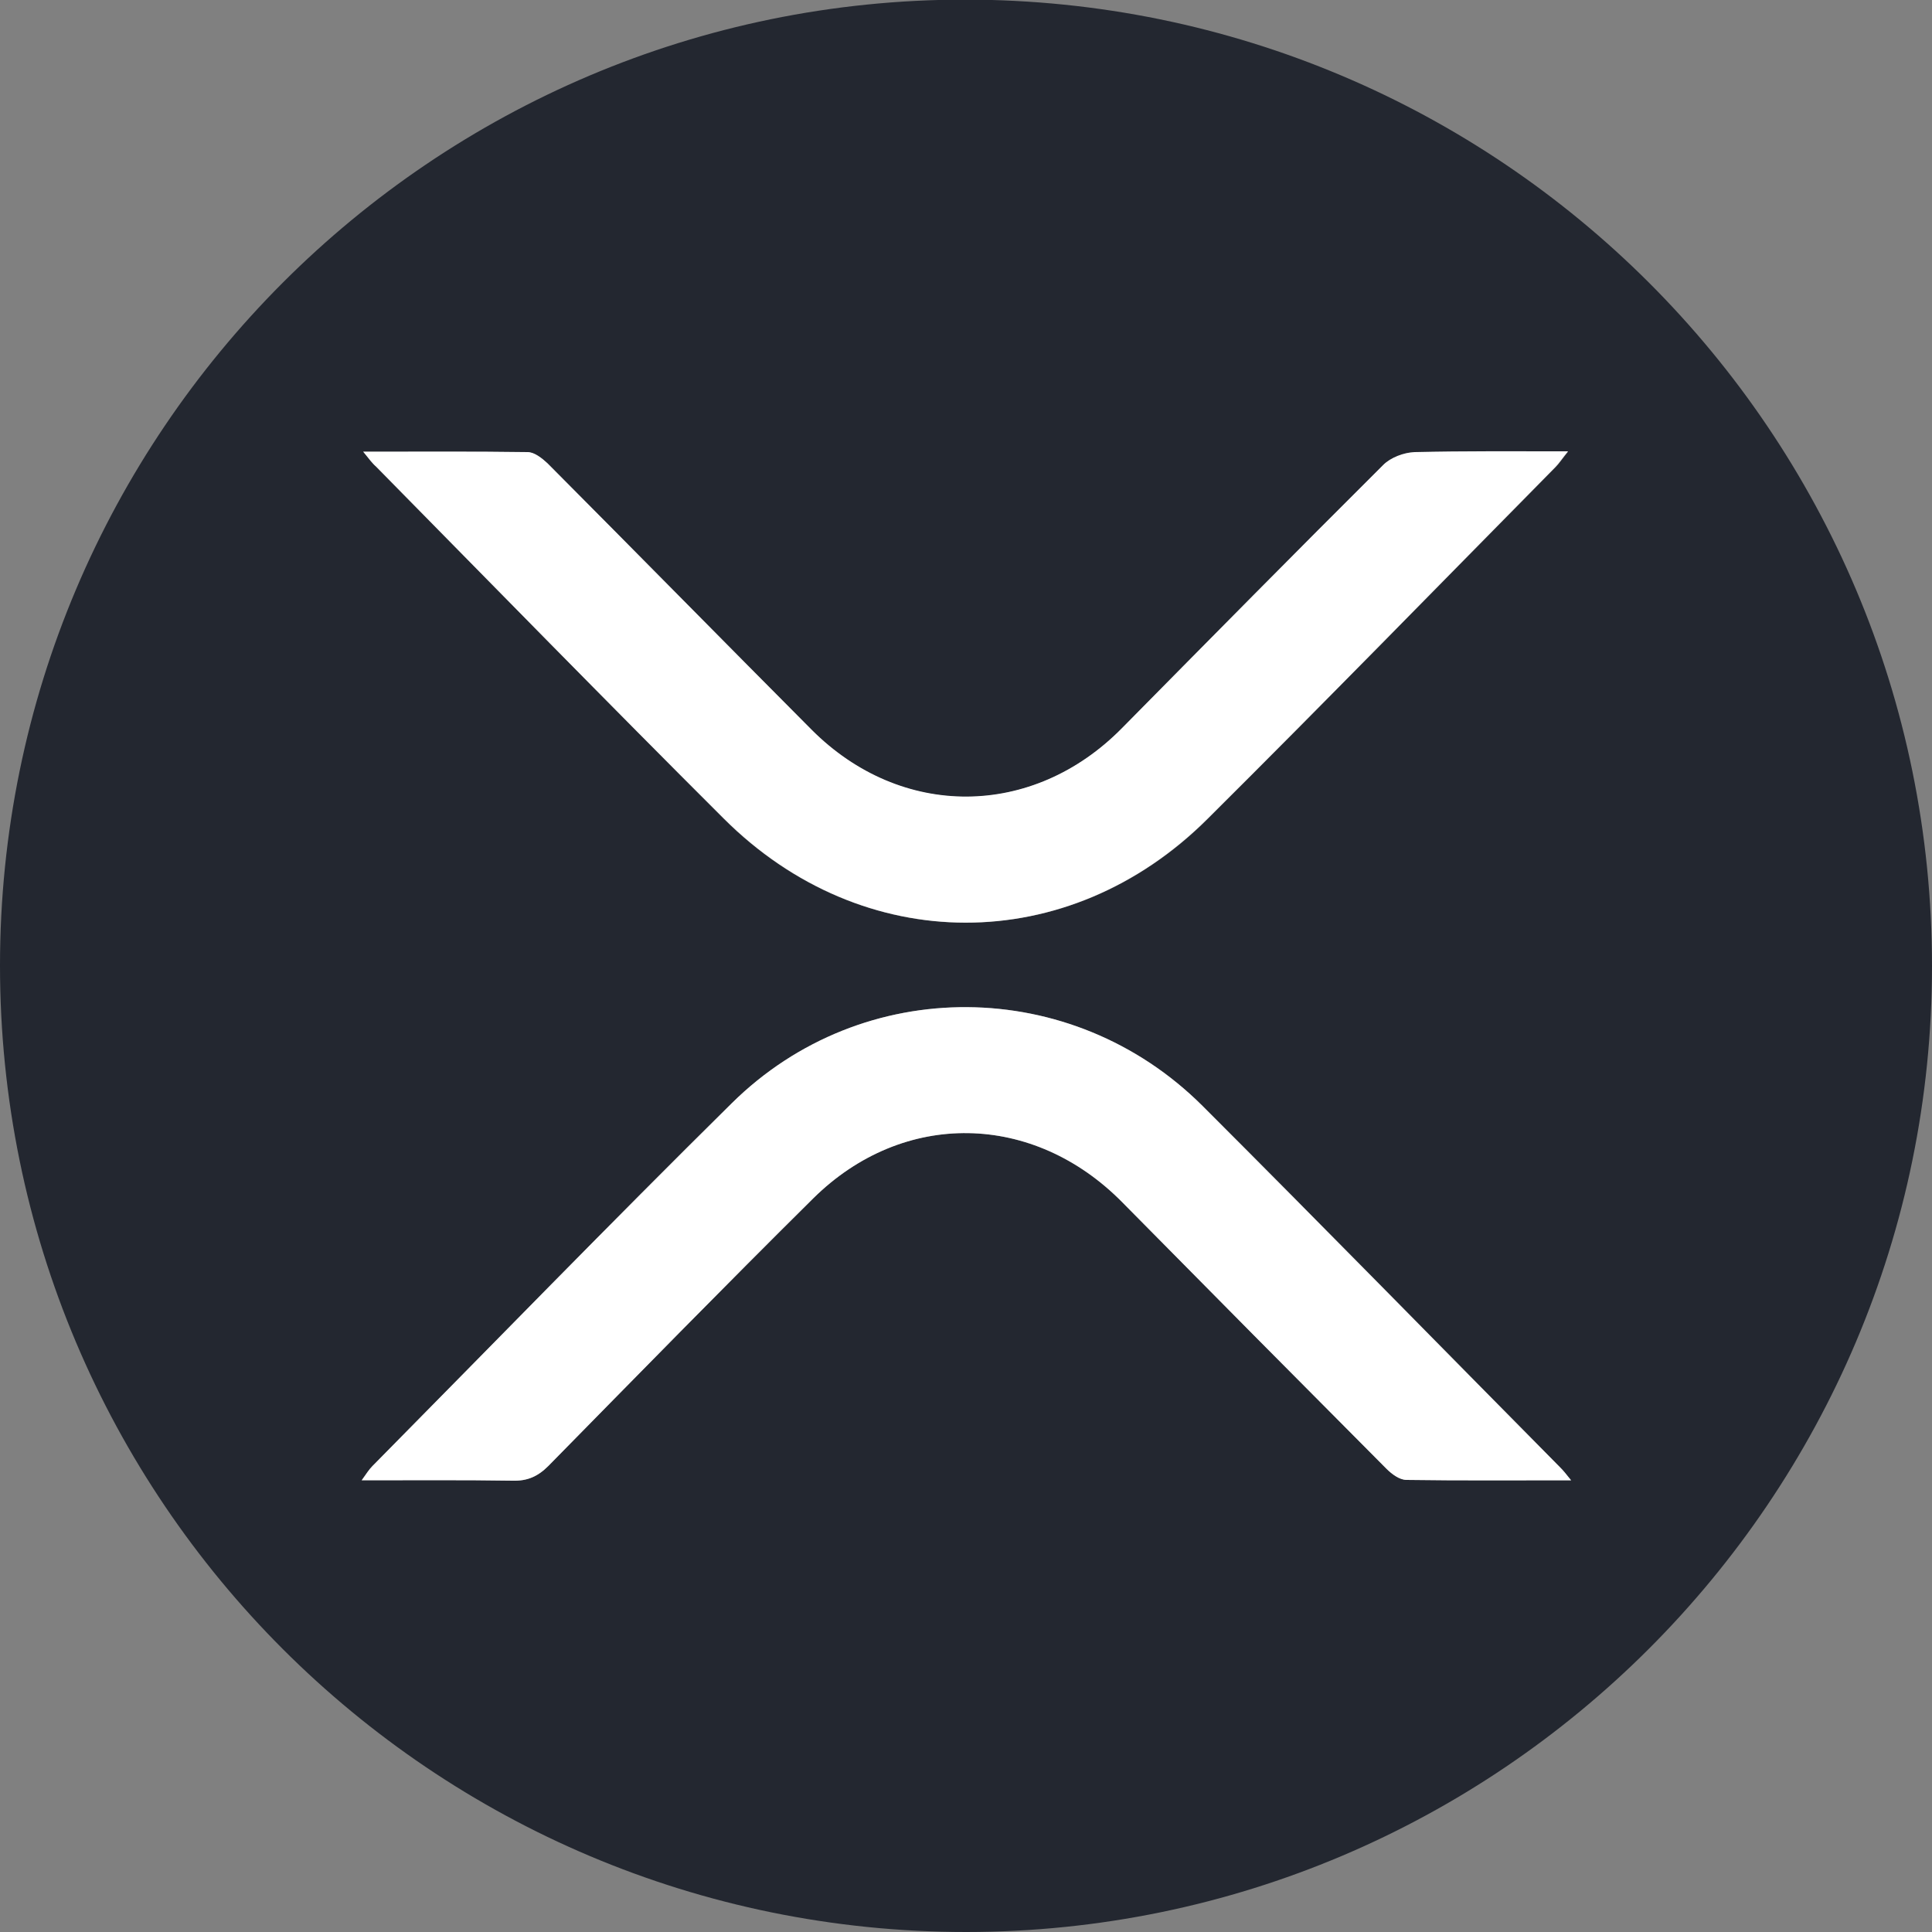
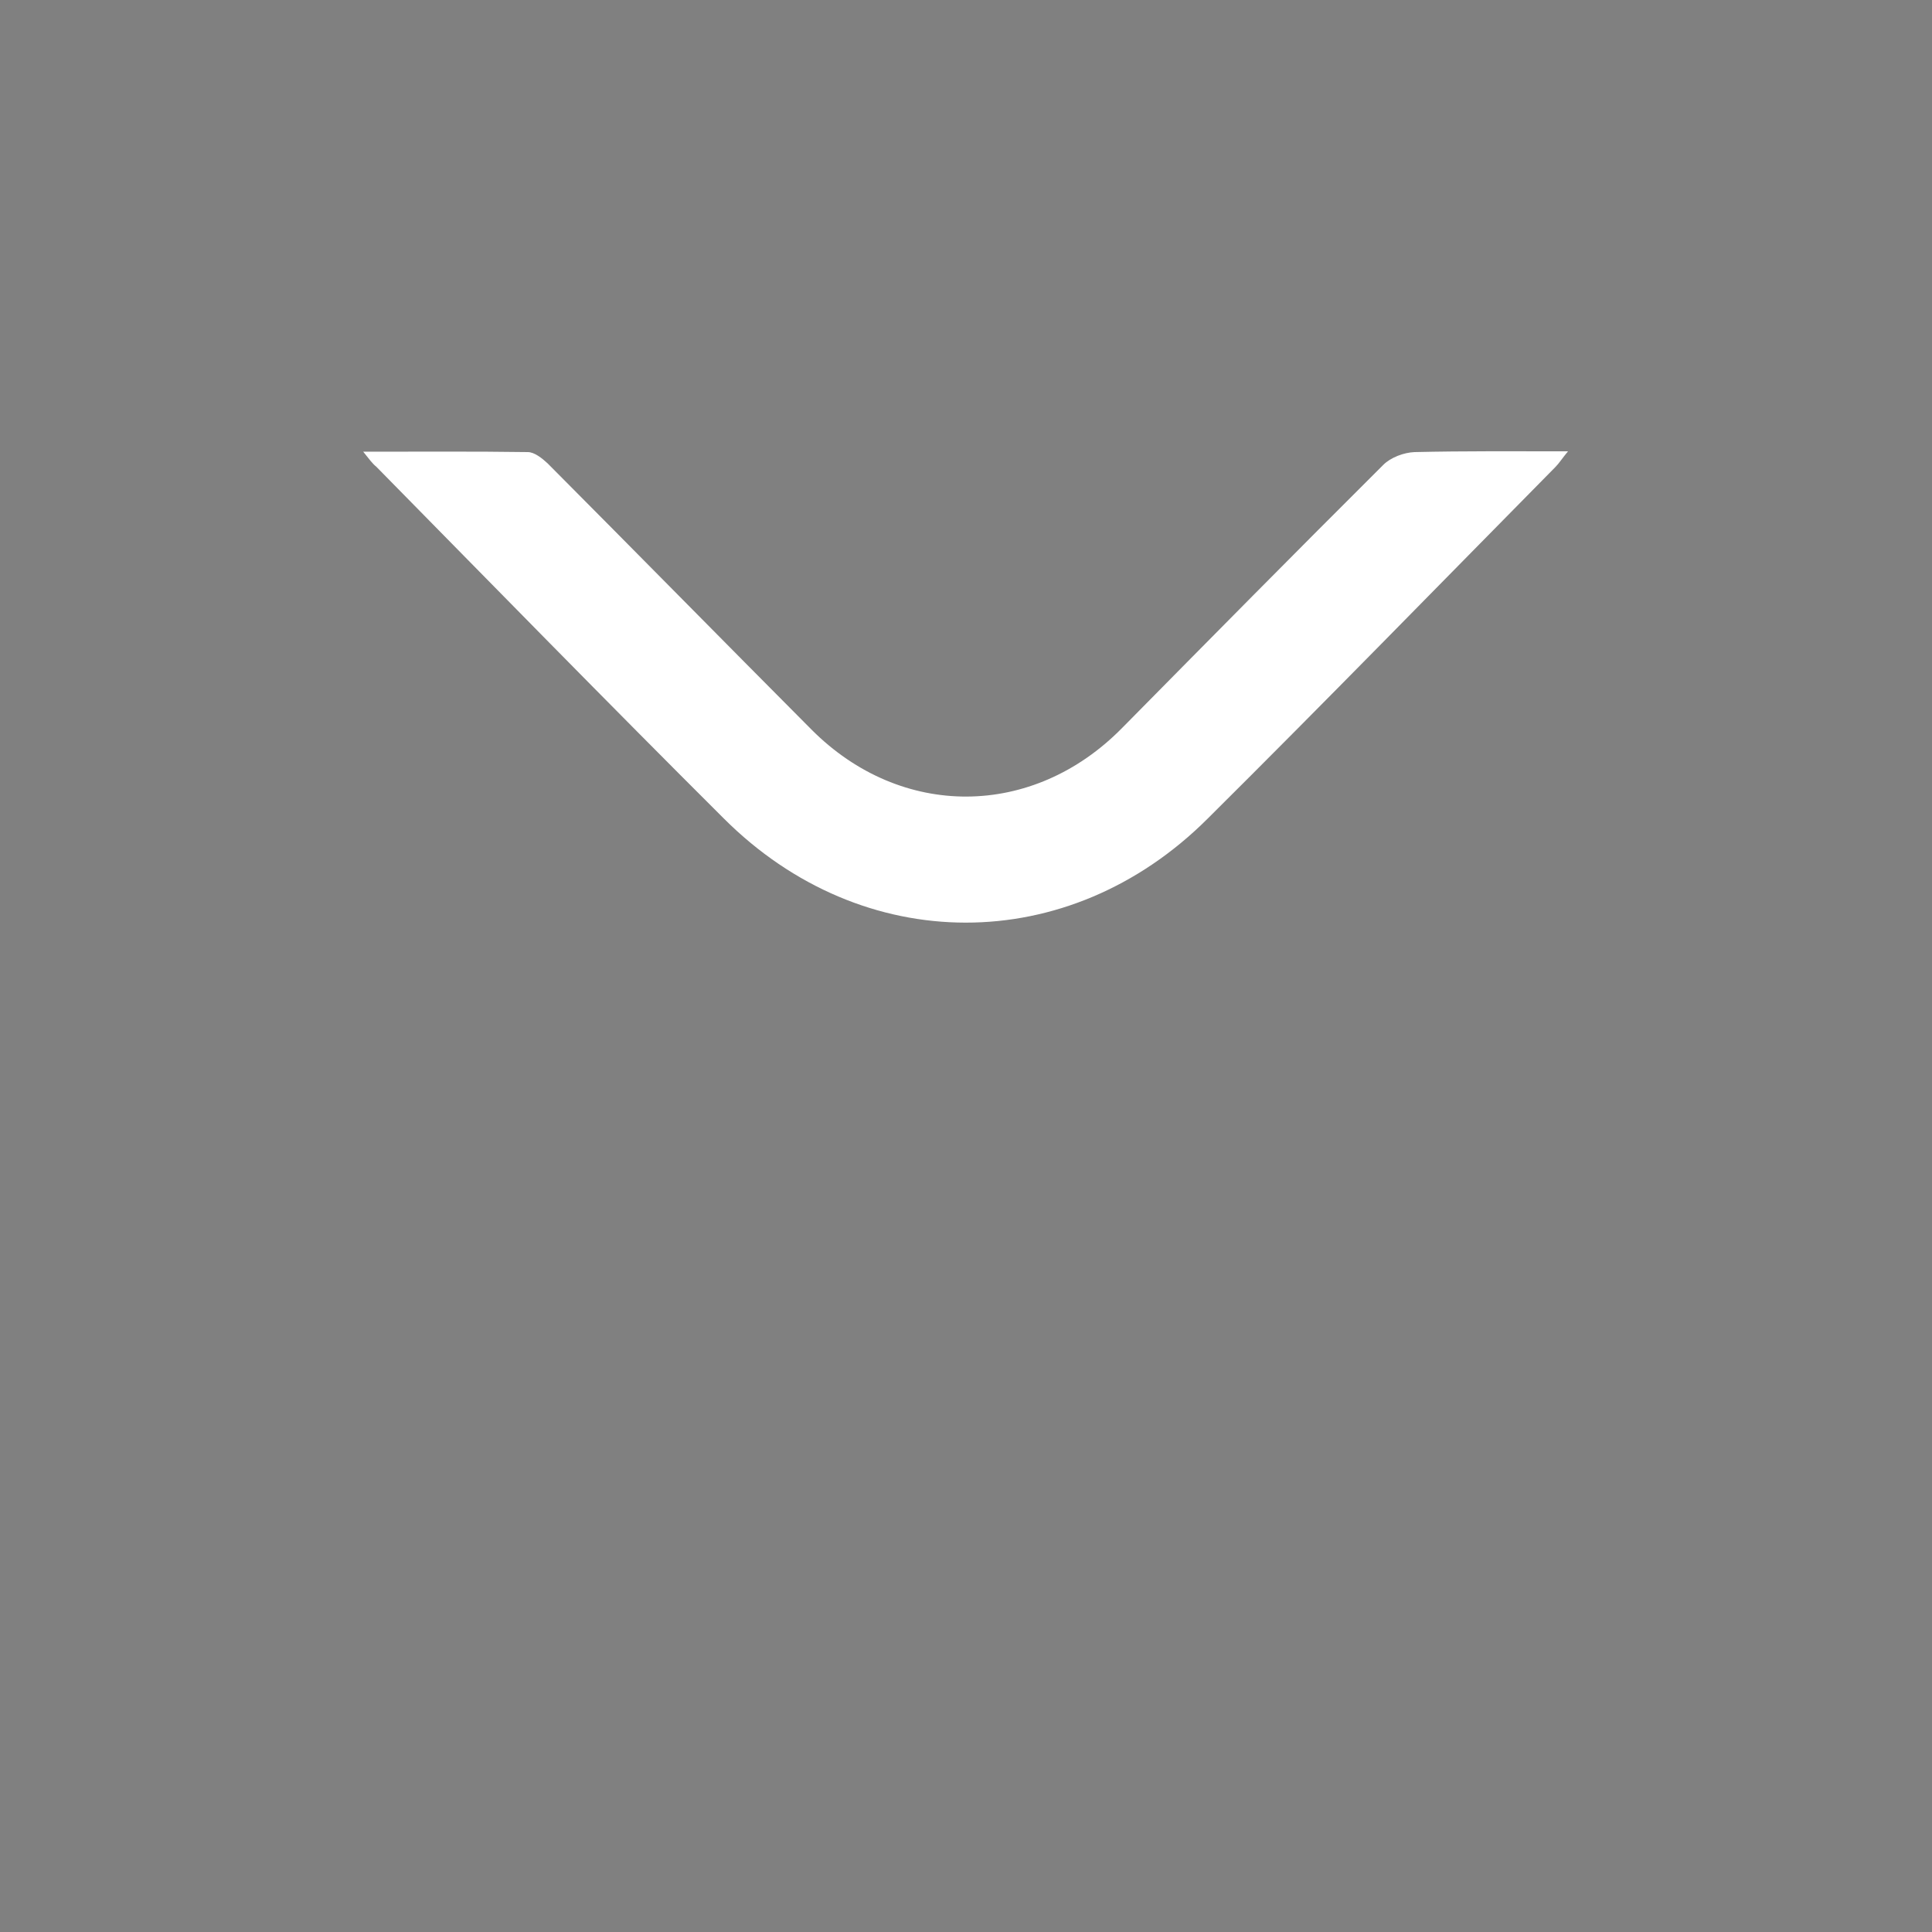
<svg xmlns="http://www.w3.org/2000/svg" id="Ebene_1" style="enable-background:new 0 0 500 500;" version="1.1" viewBox="0 0 500 500" x="0px" y="0px">
  <rect x="0" y="0" width="500" height="500" fill="#808080" stroke="none" />
  <style type="text/css">
	.st0{fill:#F7931A;}
	.st1{fill:#FFFFFF;}
	.st2{fill:#537FEF;}
	.st3{fill:#BECEFB;}
	.st4{fill:#BFCDF9;}
	.st5{fill:#7699F1;}
	.st6{fill:#F3BA2E;}
	.st7{fill:#232730;}
	.st8{fill:#C2A633;}
	.st9{fill:#0088CC;}
	.st10{fill:#0031B4;}
	.st11{fill:#E84142;}
	.st12{fill:#E6007A;}
</style>
  <g>
-     <path class="st7" d="M500,250c0,137.9-112,249.9-249.9,250C111.9,500,0,388.2,0,249.9C0,111.9,111.9-0.1,249.8-0.1&#10;  C388.1,0,500,111.8,500,250z M406.6,383.1c-1.5-1.8-2.1-2.6-2.8-3.3c-30.8-31.2-61.5-62.6-92.6-93.6&#10;  c-33.8-33.7-87.9-34.2-121.8-0.7c-31.3,31-62,62.6-93,93.9c-0.9,0.9-1.5,2-2.8,3.7c13.6,0,26.4-0.1,39.1,0.1&#10;  c3.8,0.1,6.5-1.1,9.2-3.8c22.8-23.2,45.5-46.5,68.6-69.3c23.3-23,56.9-22.3,80,1.1c22.7,23,45.5,46,68.3,68.9&#10;  c1.4,1.4,3.4,2.9,5.2,2.9C377.8,383.2,391.6,383.1,406.6,383.1z M94,116.9c1.7,1.9,2.5,3,3.4,4c30,30.4,59.8,60.9,89.9,91&#10;  c35.9,35.8,89.2,35.9,125.2,0.1c30.2-30.1,60-60.6,90-91c1-1,1.8-2.2,3.3-4.1c-13.9,0-26.8-0.2-39.7,0.2c-2.8,0.1-6.2,1.4-8.1,3.3&#10;  c-22.7,22.6-45.1,45.4-67.6,68.1c-23.1,23.4-57.2,23.7-80.4,0.4c-22.8-22.9-45.5-46-68.3-68.9c-1.4-1.4-3.4-2.9-5.1-2.9&#10;  C122.8,116.8,109.1,116.9,94,116.9z" />
-     <path class="st1" d="M406.6,383.1c-15,0-28.8,0.1-42.6-0.1c-1.8,0-3.8-1.5-5.2-2.9c-22.8-22.9-45.6-45.9-68.3-68.9&#10;  c-23-23.4-56.7-24.1-80-1.1c-23.1,22.9-45.8,46.1-68.6,69.3c-2.7,2.7-5.4,3.9-9.2,3.8c-12.7-0.2-25.4-0.1-39.1-0.1&#10;  c1.2-1.7,1.9-2.8,2.8-3.7c30.9-31.3,61.6-62.9,93-93.9c33.9-33.5,88-33,121.8,0.7c31,31,61.7,62.4,92.6,93.6&#10;  C404.5,380.5,405.2,381.3,406.6,383.1z" />
    <path class="st1" d="M94,116.9c15.1,0,28.9-0.1,42.6,0.1c1.7,0,3.7,1.6,5.1,2.9c22.8,22.9,45.5,46,68.3,68.9&#10;  c23.2,23.3,57.3,23.1,80.4-0.4c22.5-22.8,44.9-45.5,67.6-68.1c1.9-1.9,5.3-3.2,8.1-3.3c12.9-0.3,25.8-0.2,39.7-0.2&#10;  c-1.5,1.8-2.3,3.1-3.3,4.1c-30,30.4-59.7,60.9-90,91c-36,35.9-89.3,35.8-125.2-0.1c-30.2-30.1-60-60.6-89.9-91&#10;  C96.4,120,95.6,118.9,94,116.9z" />
  </g>
</svg>